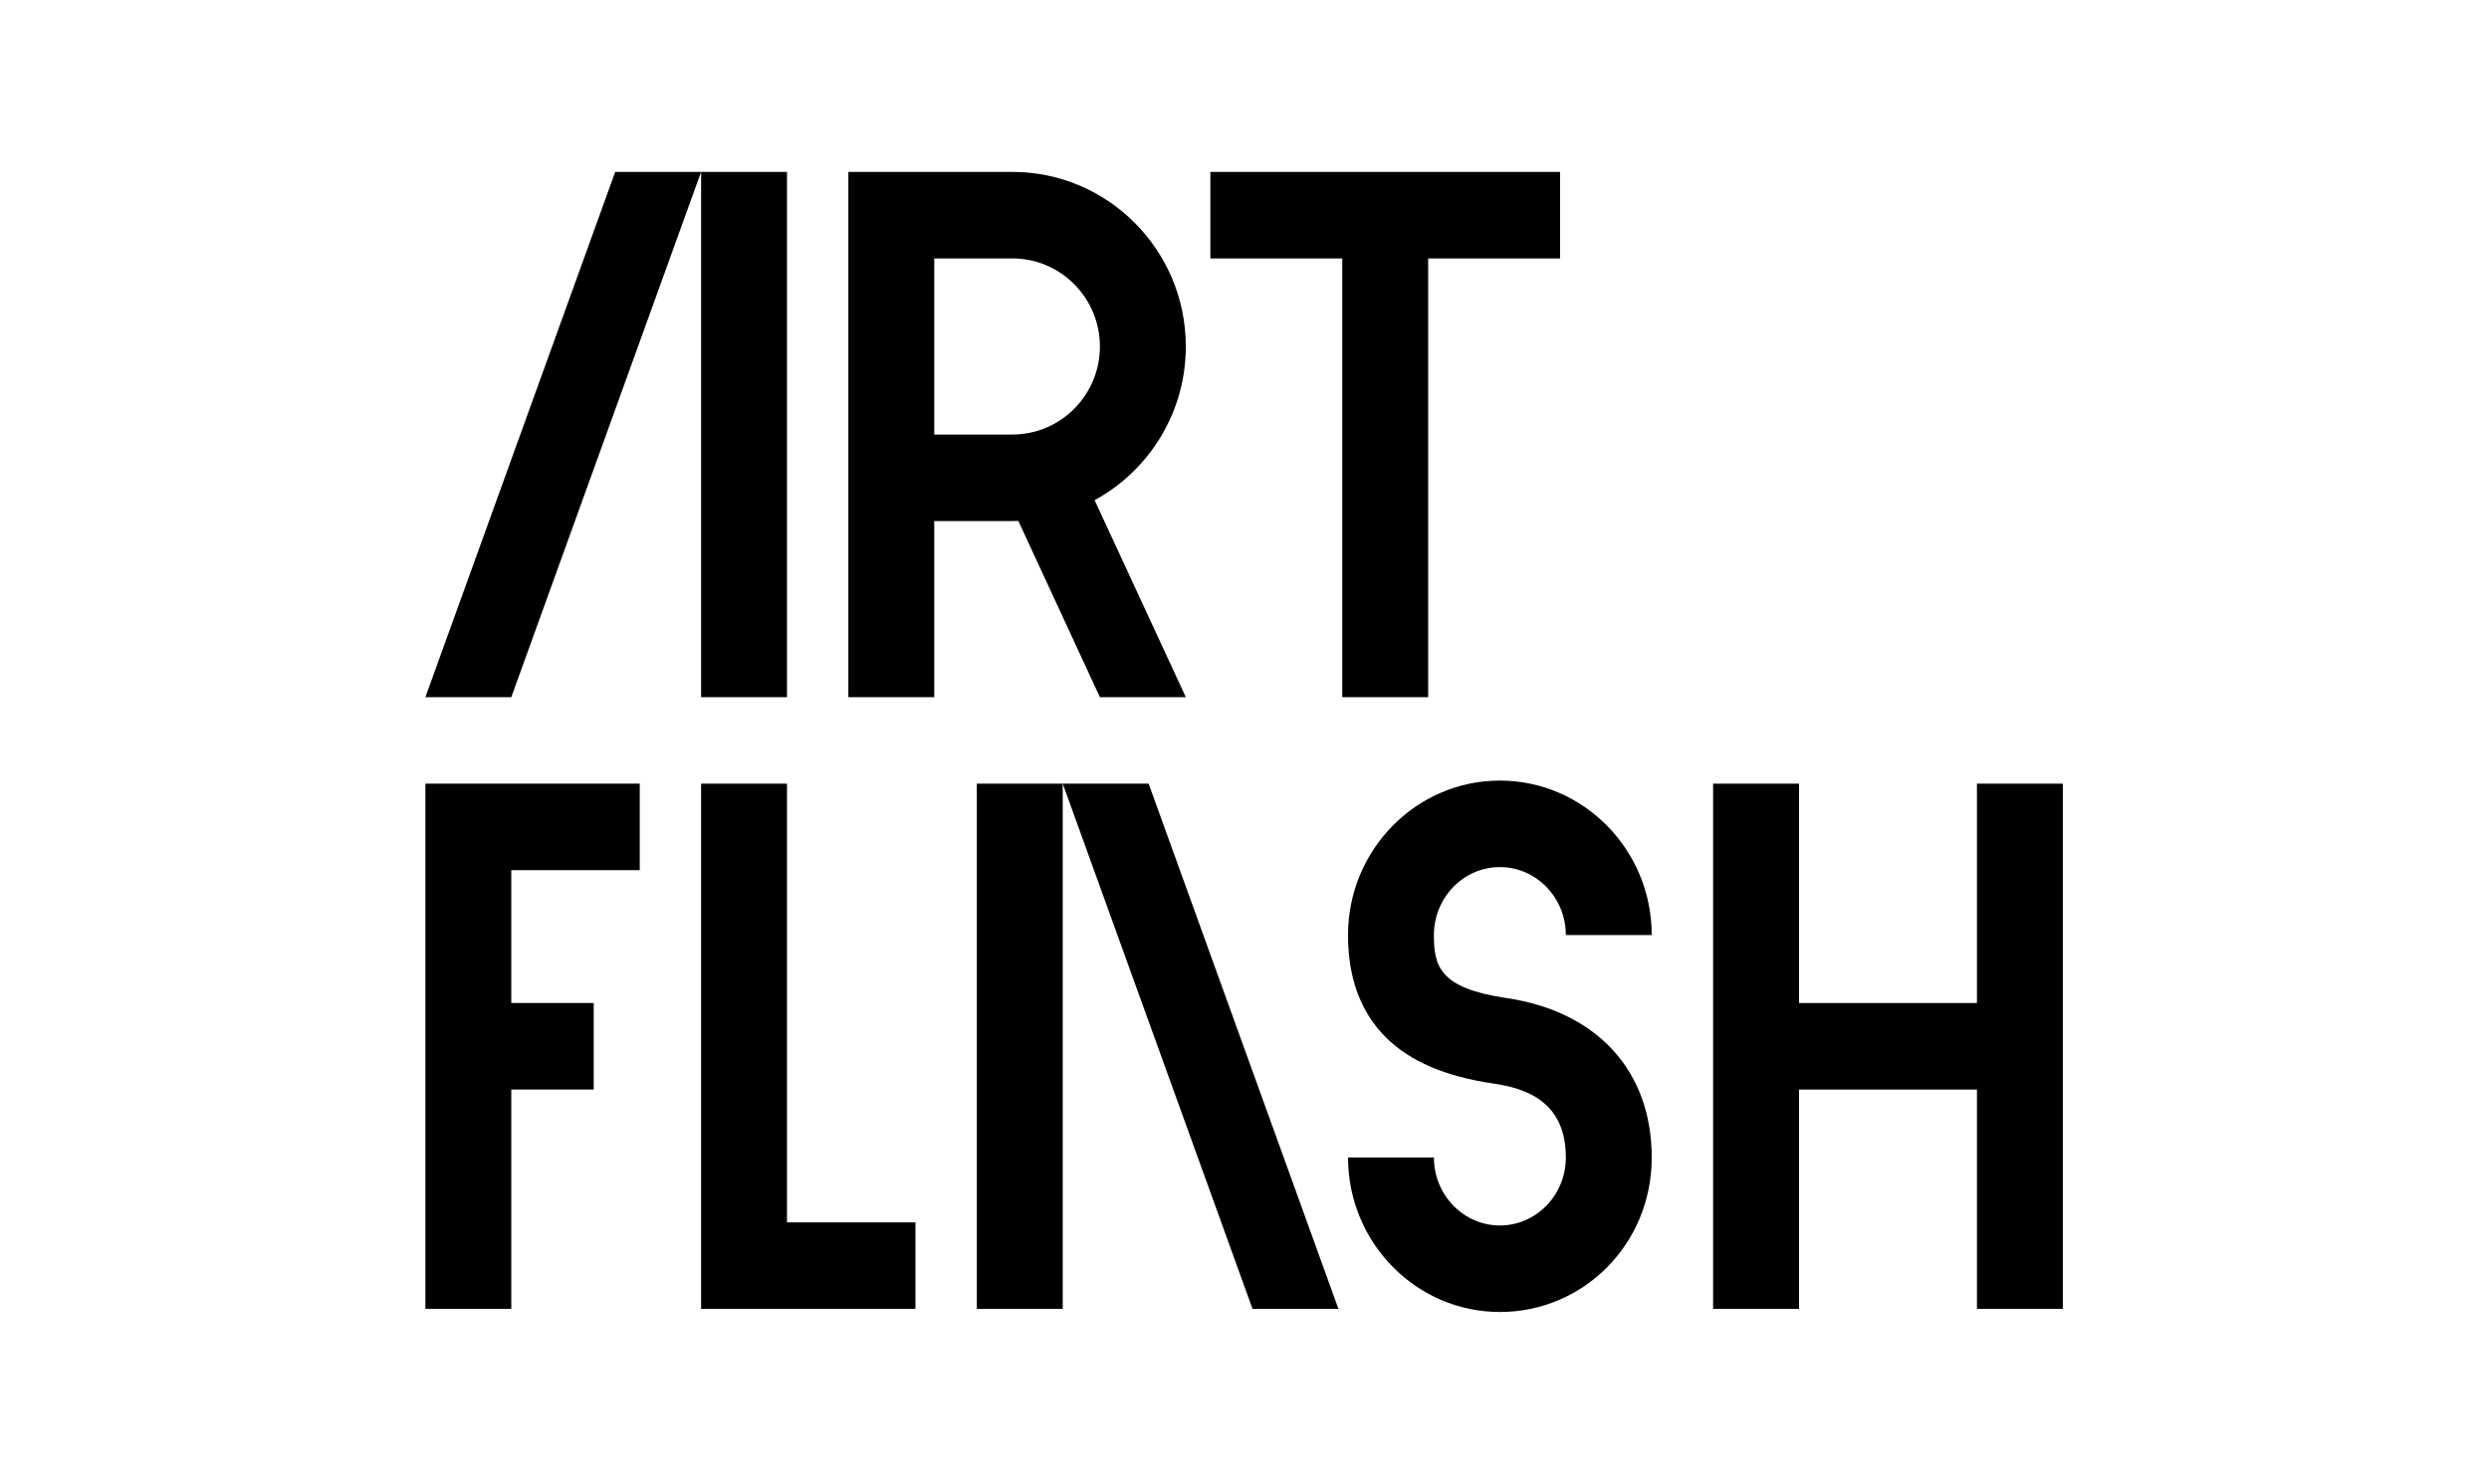
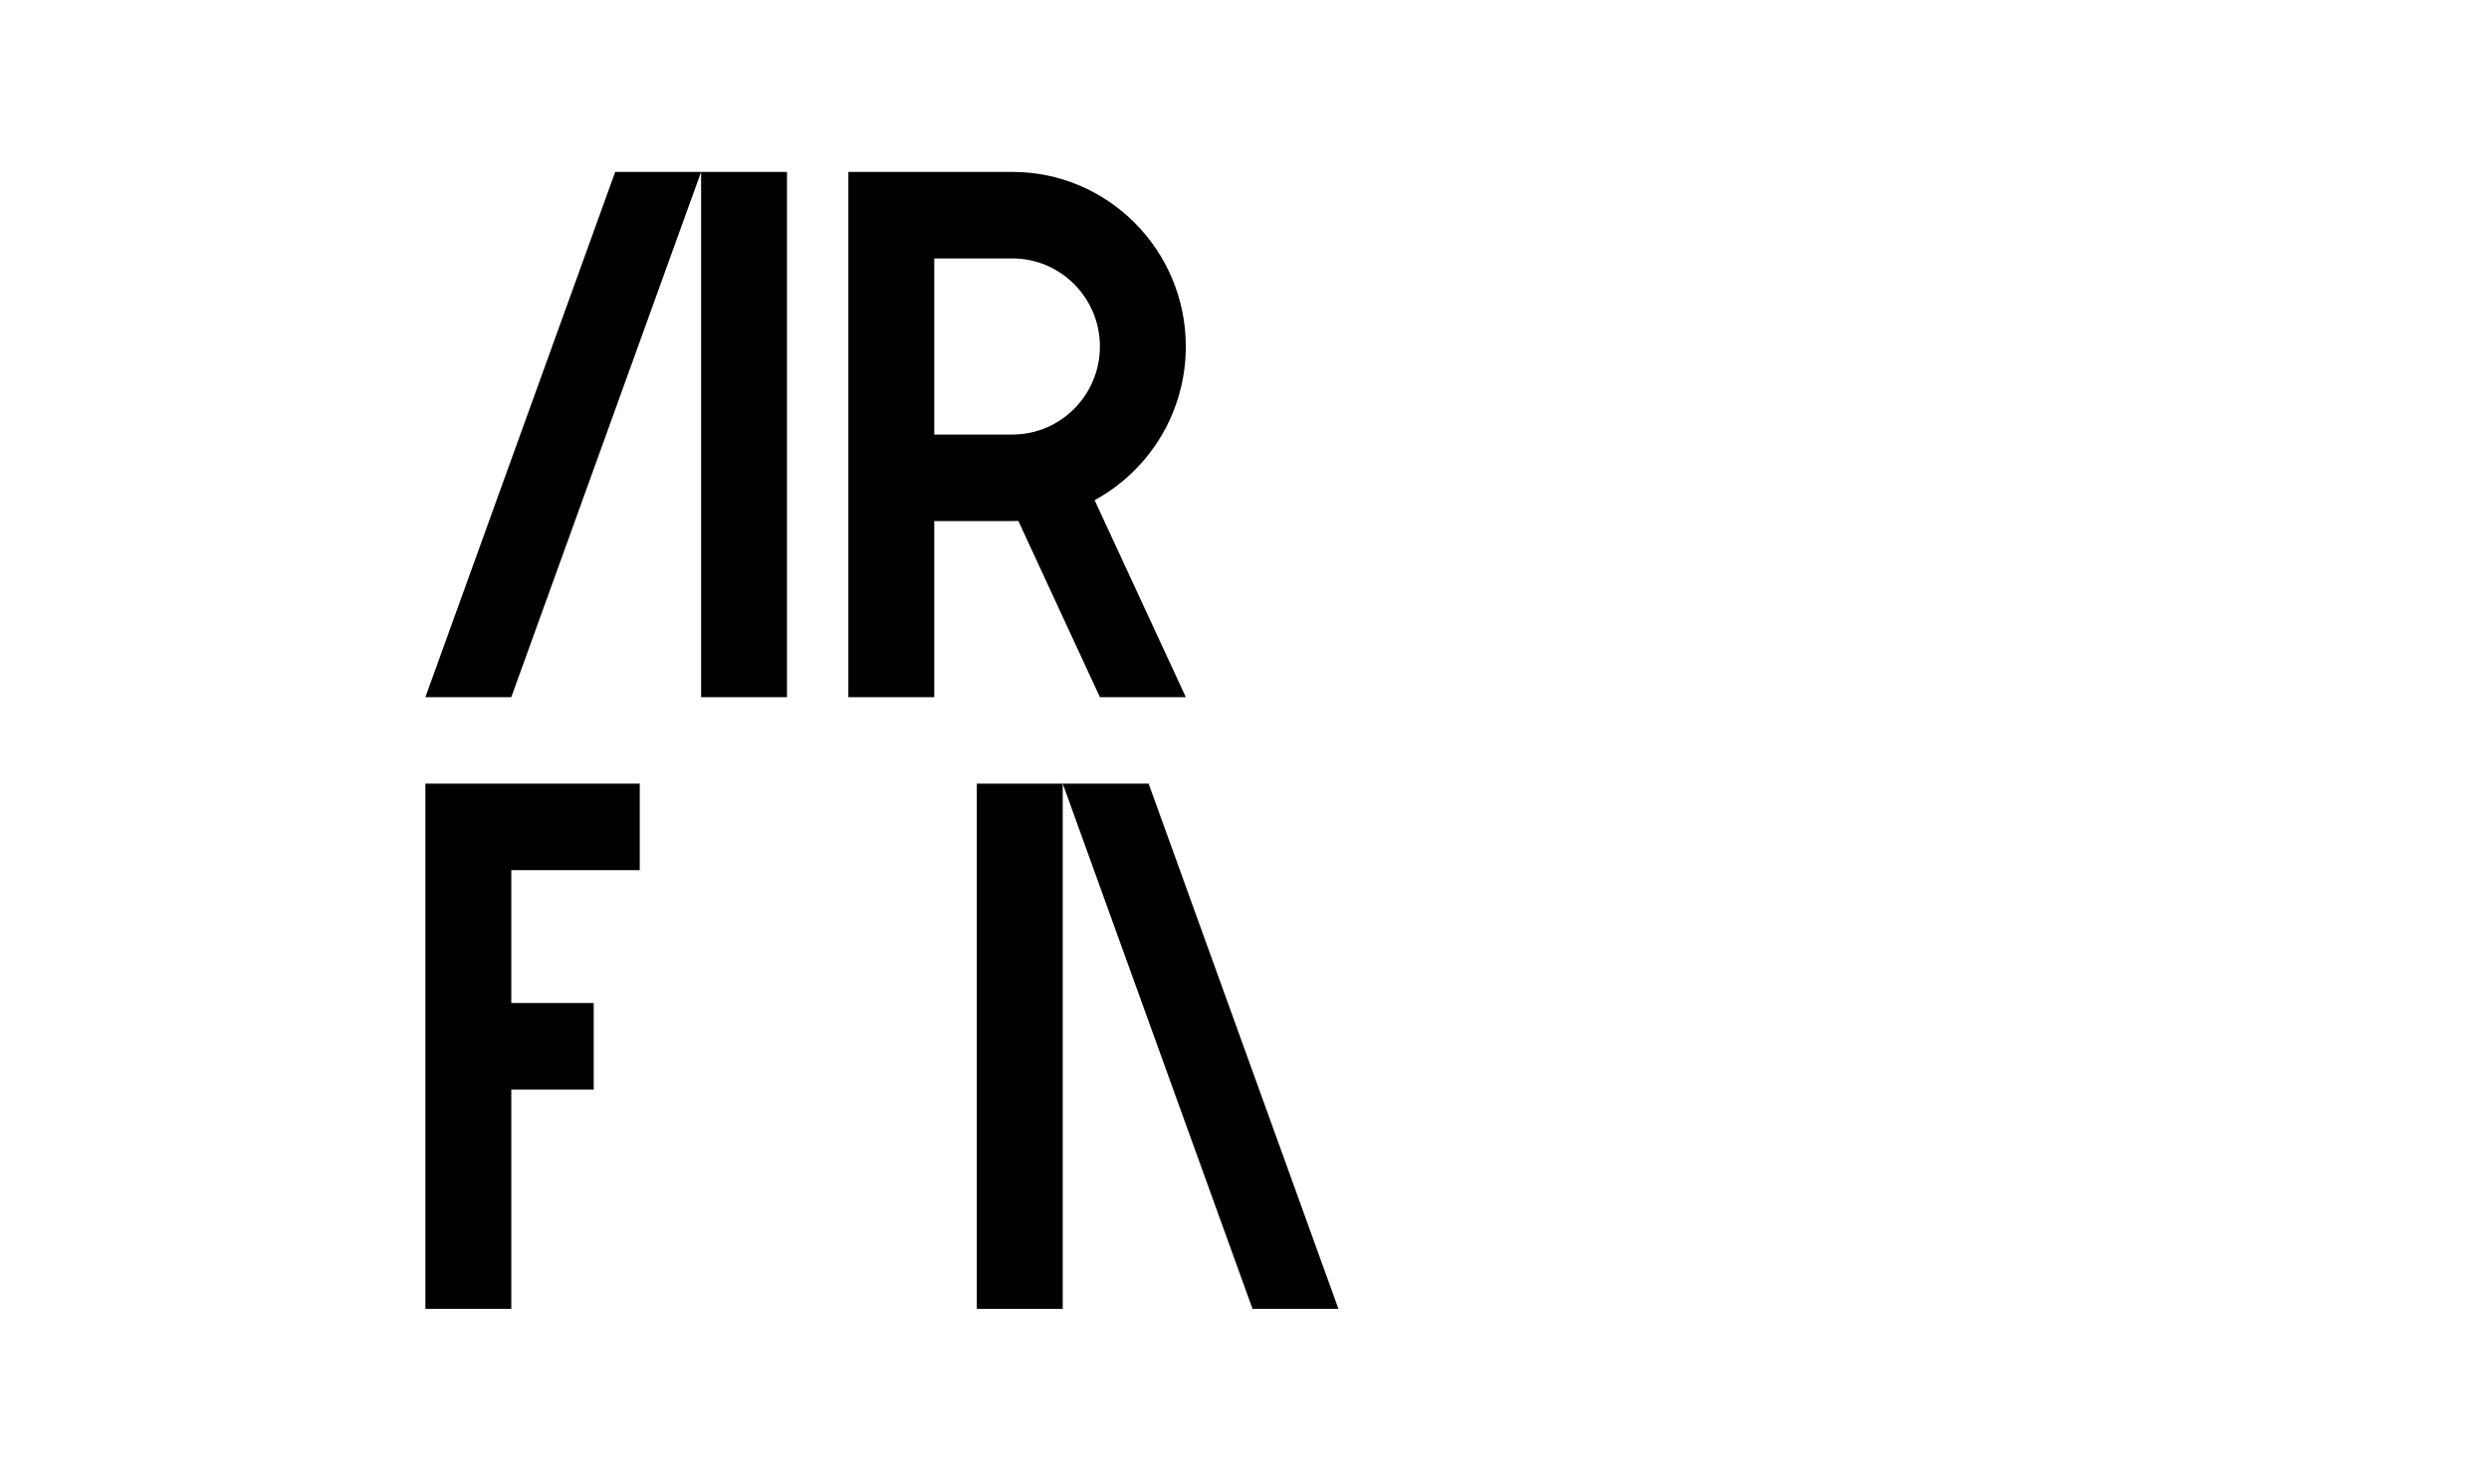
<svg xmlns="http://www.w3.org/2000/svg" width="275" height="164" viewBox="0 0 275 164" fill="none">
  <g clip-path="url(#clip0_40_11)">
    <path d="M47 77.049H56.491L77.462 19V77.049H86.952V19H77.462H67.971L47 77.049Z" fill="black" />
    <path fill-rule="evenodd" clip-rule="evenodd" d="M93.731 19V77.049H103.222V57.585H111.865C112.082 57.585 112.298 57.582 112.512 57.574L121.525 77.049H131.016L120.94 55.278C126.934 52.015 131.016 45.624 131.016 38.293C131.016 27.656 122.424 19 111.865 19H93.731ZM111.865 48.024H103.222V28.561H111.865C117.19 28.561 121.525 32.928 121.525 38.293C121.525 43.657 117.19 48.024 111.865 48.024Z" fill="black" />
-     <path d="M172.368 19H133.728V28.561H148.302V77.049H157.793V28.561H172.368V19Z" fill="black" />
    <path d="M47 86.609H70.683V96.17H56.491V110.853H65.598V120.414H56.491V144.658H47V86.609Z" fill="black" />
-     <path d="M77.461 86.609H86.952V135.097H101.144V144.658H77.461V86.609Z" fill="black" />
-     <path d="M198.766 86.609H189.275V144.658H198.766V120.414H218.425V144.658H227.915V86.609H218.425V110.853H198.766V86.609Z" fill="black" />
    <path d="M117.417 144.658H107.926V86.609H117.417V144.658Z" fill="black" />
    <path d="M117.417 86.609H126.908L147.879 144.658H138.388L117.417 86.609Z" fill="black" />
-     <path d="M148.94 127.926C148.94 137.34 156.468 144.999 165.715 144.999C174.965 144.999 182.493 137.487 182.493 127.926C182.493 118.365 176.476 111.775 166.399 110.296C159 109.211 158.427 106.728 158.427 103.341C158.427 99.199 161.695 95.829 165.715 95.829C169.735 95.829 173.002 99.199 173.002 103.341H182.493C182.493 93.927 174.965 86.268 165.715 86.268C156.465 86.268 148.937 93.927 148.937 103.341C148.937 108.091 150.347 111.898 153.129 114.66C155.797 117.307 159.688 118.973 165.033 119.758C168.457 120.26 173.005 121.653 173.005 127.926C173.005 132.068 169.738 135.438 165.718 135.438C161.698 135.438 158.431 132.068 158.431 127.926H148.94Z" fill="black" />
  </g>
  <defs>
    <clipPath id="clip0_40_11">
      <rect width="181" height="126" fill="white" transform="translate(47 19)" />
    </clipPath>
  </defs>
</svg>